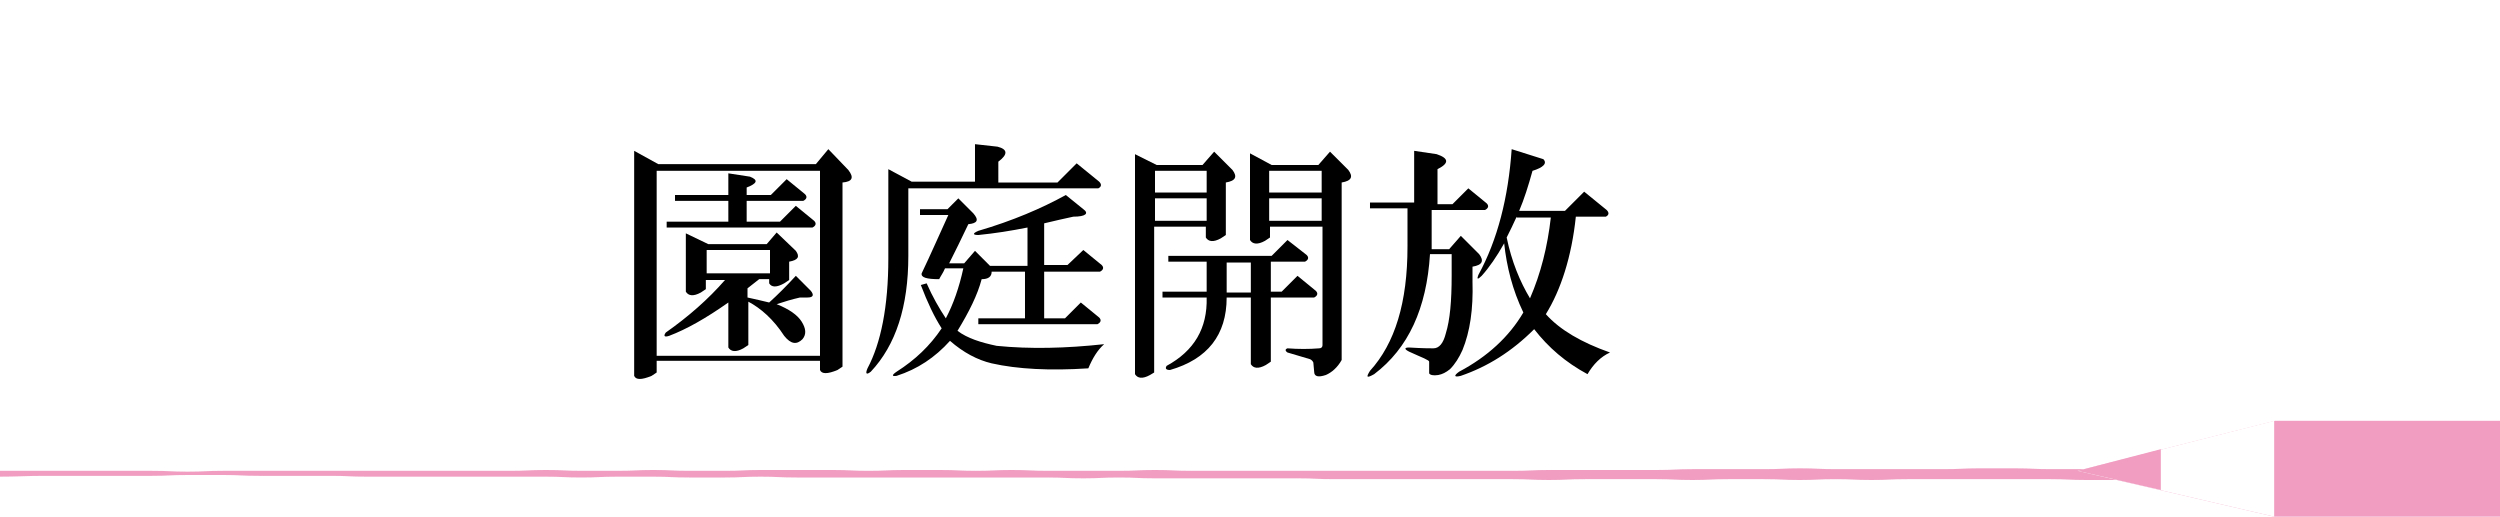
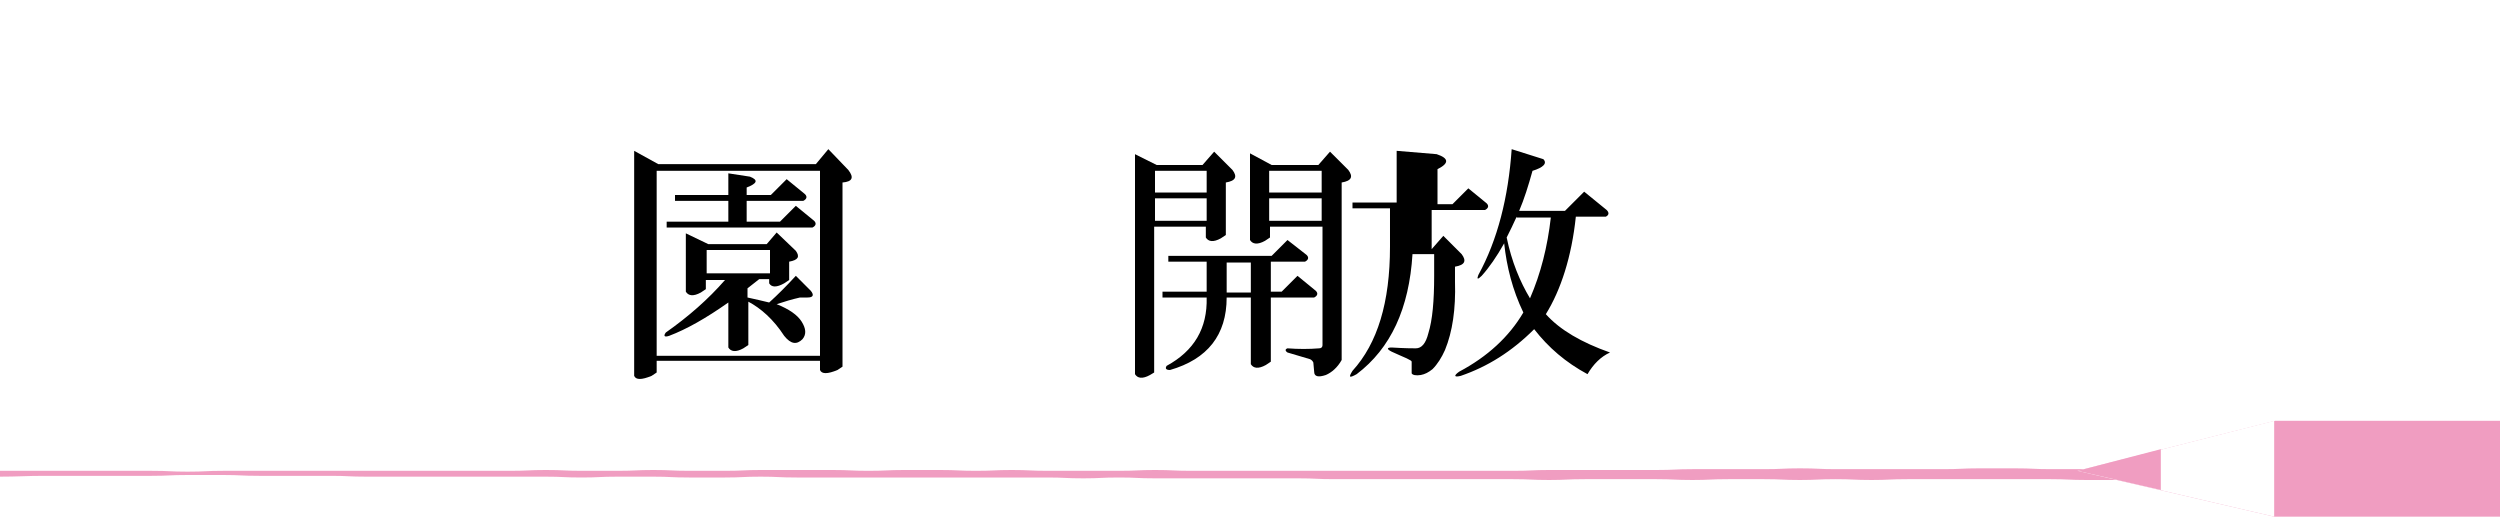
<svg xmlns="http://www.w3.org/2000/svg" xmlns:xlink="http://www.w3.org/1999/xlink" version="1.1" id="レイヤー_1" x="0px" y="0px" viewBox="0 0 300 62" style="enable-background:new 0 0 300 62;" xml:space="preserve">
  <style type="text/css">
	.st0{fill:none;}
	.st1{fill:#F09DC1;}
	.st2{opacity:0.15;fill:url(#SVGID_1_);enable-background:new    ;}
	.st3{fill:#FFFFFF;}
</style>
  <pattern y="62" width="300" height="56.8" patternUnits="userSpaceOnUse" id="SVGID_2_" viewBox="0 -56.8 300 56.8" style="overflow:visible;">
    <g>
-       <rect y="-56.8" class="st0" width="300" height="56.8" />
      <g>
        <rect y="-56.8" class="st0" width="300" height="56.8" />
      </g>
    </g>
  </pattern>
  <g>
    <path class="st1" d="M0,57.2c2.1,0,3.2-0.1,5.3-0.1s2.1,0,4.3,0c2.1,0,2.1,0,4.3,0c2.1,0,2.1,0,4.3,0c2.1,0,2.1-0.1,4.3-0.1   c2.1,0,2.1,0,4.3,0c2.1,0,2.1,0.1,4.3,0.1c2.1,0,2.1,0,4.3,0c2.1,0,2.1,0,4.3,0c2.1,0,2.1,0.1,4.3,0.1c2.1,0,2.1,0,4.3,0   s2.1,0,4.3,0c2.1,0,2.1,0,4.3,0s2.1,0,4.3,0c2.1,0,2.1,0,4.3,0c2.1,0,2.1,0.1,4.3,0.1c2.1,0,2.1-0.1,4.3-0.1c2.1,0,2.1,0,4.3,0   c2.1,0,2.1,0.1,4.3,0.1c2.1,0,2.1,0,4.3,0c2.1,0,2.1-0.1,4.3-0.1c2.1,0,2.1,0.1,4.3,0.1c2.1,0,2.1,0,4.3,0c2.1,0,2.1,0,4.3,0   c2.1,0,2.1,0,4.3,0c2.1,0,2.1,0,4.3,0c2.1,0,2.1,0,4.3,0c2.1,0,2.1,0,4.3,0c2.1,0,2.1,0,4.3,0c2.1,0,2.1,0.1,4.3,0.1   c2.1,0,2.1-0.1,4.3-0.1c2.1,0,2.1,0.1,4.3,0.1c2.1,0,2.1,0,4.3,0c2.1,0,2.1,0,4.3,0c2.1,0,2.1,0,4.3,0c2.1,0,2.1,0,4.3,0   c2.1,0,2.1,0.1,4.3,0.1c2.1,0,2.1,0,4.3,0c2.1,0,2.1,0,4.3,0c2.1,0,2.1,0,4.3,0c2.1,0,2.1,0,4.3,0c2.1,0,2.1,0,4.3,0   c2.1,0,2.1,0.1,4.3,0.1c2.1,0,2.1-0.1,4.3-0.1c2.1,0,2.1,0,4.3,0c2.1,0,2.1,0,4.3,0c2.1,0,2.1,0.1,4.3,0.1c2.1,0,2.1-0.1,4.3-0.1   c2.1,0,2.1,0,4.3,0s2.1,0.1,4.3,0.1c2.1,0,2.1-0.1,4.3-0.1c2.1,0,2.1,0.1,4.3,0.1c2.1,0,2.1-0.1,4.3-0.1c2.1,0,2.1,0,4.3,0   c2.1,0,2.1,0,4.3,0c2.1,0,2.1,0,4.3,0c2.1,0,2.1,0,4.3,0c2.1,0,2.1,0.1,4.3,0.1c2.1,0,2.1,0,4.3,0c2.1,0,2.3,0.6,4.3,0   c0.8-0.2,0.9-1.1,0-1.3c-2-0.4-2.1,0-4.3,0s-2.1,0-4.3,0c-2.1,0-2.1,0-4.3,0c-2.1,0-2.1-0.1-4.3-0.1c-2.1,0-2.1,0-4.3,0   c-2.1,0-2.1,0.1-4.3,0.1c-2.1,0-2.1,0-4.3,0c-2.1,0-2.1,0-4.3,0c-2.1,0-2.1,0-4.3,0c-2.1,0-2.1-0.1-4.3-0.1c-2.1,0-2.1,0.1-4.3,0.1   s-2.1,0-4.3,0c-2.1,0-2.1,0-4.3,0c-2.1,0-2.1,0.1-4.3,0.1c-2.1,0-2.1,0-4.3,0c-2.1,0-2.1,0-4.3,0c-2.1,0-2.1,0-4.3,0   c-2.1,0-2.1,0.1-4.3,0.1c-2.1,0-2.1,0-4.3,0c-2.1,0-2.1,0-4.3,0c-2.1,0-2.1,0-4.3,0c-2.1,0-2.1,0-4.3,0c-2.1,0-2.1,0-4.3,0   c-2.1,0-2.1,0-4.3,0c-2.1,0-2.1,0-4.3,0c-2.1,0-2.1,0-4.3,0c-2.1,0-2.1,0-4.3,0c-2.1,0-2.1-0.1-4.3-0.1c-2.1,0-2.1,0.1-4.3,0.1   c-2.1,0-2.1,0-4.3,0c-2.1,0-2.1,0-4.3,0c-2.1,0-2.1-0.1-4.3-0.1c-2.1,0-2.1,0.1-4.3,0.1c-2.1,0-2.1-0.1-4.3-0.1c-2.1,0-2.1,0-4.3,0   c-2.1,0-2.1,0.1-4.3,0.1c-2.1,0-2.1-0.1-4.3-0.1c-2.1,0-2.1,0-4.3,0c-2.1,0-2.1,0-4.3,0c-2.1,0-2.1,0.1-4.3,0.1c-2.1,0-2.1,0-4.3,0   c-2.1,0-2.1-0.1-4.3-0.1c-2.1,0-2.1,0.1-4.3,0.1c-2.1,0-2.1,0-4.3,0c-2.1,0-2.1-0.1-4.3-0.1c-2.1,0-2.1,0.1-4.3,0.1   c-2.1,0-2.1,0-4.3,0c-2.1,0-2.1,0-4.3,0c-2.1,0-2.1,0-4.3,0c-2.1,0-2.1,0-4.3,0c-2.1,0-2.1,0-4.3,0c-2.1,0-2.1,0-4.3,0   c-2.1,0-2.1,0-4.3,0c-2.1,0-2.1,0-4.3,0s-2.1,0.1-4.3,0.1c-2.1,0-2.1-0.1-4.3-0.1c-2.1,0-2.1,0-4.3,0c-2.1,0-2.1,0-4.3,0   c-2.1,0-2.1,0-4.3,0c-2.1,0-3.2,0-5.3,0L0,57.2z" />
    <g>
      <polygon class="st1" points="273,50.5 300,50.5 300,62 272.9,62 249.3,56.5   " />
      <pattern id="SVGID_1_" xlink:href="#SVGID_2_" patternTransform="matrix(-0.157 0.187 -0.187 -0.157 -27171.773 -9785.158)">
		</pattern>
      <polygon class="st2" points="273,50.5 300,50.5 300,62 272.9,62 249.3,56.5   " />
      <polygon class="st3" points="249.3,56.5 272.9,62 272.9,50.5   " />
      <polygon class="st1" points="249.3,56.5 259.3,58.8 259.3,53.9   " />
    </g>
  </g>
  <g>
    <path d="M101.8,20.4c0.7,0.9,0.5,1.4-0.7,1.5v22.1l-0.6,0.4c-1.2,0.5-1.9,0.5-2.1,0v-1.1H78.8v1.4l-0.6,0.4c-1.2,0.5-1.9,0.5-2.1,0   v-27l2.9,1.6h18.9l1.5-1.8L101.8,20.4z M78.8,42.7h19.6V20.5H78.8V42.7z M95.5,30.1c0.5,0.7,0.3,1.1-0.8,1.3v2.2L94.1,34   c-0.9,0.5-1.5,0.5-1.8,0v-0.5h-1.2c-0.5,0.4-0.9,0.7-1.4,1.1v1.1c0.9,0.2,1.8,0.4,2.6,0.6c1-0.9,2.1-2,3.2-3.2l1.8,1.8   c0.4,0.5,0.3,0.8-0.4,0.8c-0.2,0-0.5,0-0.9,0c-0.9,0.2-1.9,0.5-2.8,0.8c1.5,0.6,2.5,1.3,3,2.1c0.5,0.8,0.6,1.5,0.1,2.1   c-0.7,0.7-1.4,0.6-2.2-0.4c-1.3-2-2.8-3.3-4.3-4.1v5.2l-0.6,0.4c-0.9,0.5-1.5,0.4-1.8-0.1v-5.4c-2.7,1.9-5,3.2-7.1,4   c-0.6,0.2-0.7,0-0.4-0.4c2.7-1.9,5.1-4,7.1-6.3h-2.3v1.1l-0.6,0.4c-0.9,0.5-1.5,0.4-1.8-0.1V28l2.7,1.3h7l1.2-1.4L95.5,30.1z    M90,21.2c1,0.4,0.9,0.8-0.4,1.3v0.9h2.9l1.9-1.9l2.2,1.8c0.3,0.3,0.2,0.6-0.2,0.8h-6.8v2.5h4l1.9-1.9l2.2,1.8   c0.3,0.3,0.2,0.6-0.2,0.8H80v-0.7h7.4v-2.5h-6.4v-0.7h6.4v-2.6L90,21.2z M84.8,32.8h7.6V30h-7.6V32.8z" />
-     <path d="M119.7,17.6c1.2,0.3,1.3,0.9,0.1,1.8v2.5h7.1l2.3-2.3l2.7,2.2c0.3,0.3,0.3,0.6-0.1,0.8H109v8.1c0,6.1-1.5,10.7-4.5,13.9   c-0.5,0.4-0.7,0.3-0.4-0.4c1.6-3,2.5-7.4,2.5-13.2V20.3l2.8,1.5h7.6v-4.5L119.7,17.6z M130,25.1c0.7,0.5,0.3,0.9-1.2,0.9   c-1,0.2-2.2,0.5-3.5,0.8v5h2.8L130,30l2.2,1.8c0.3,0.3,0.2,0.6-0.2,0.8h-6.7v5.6h2.5l1.9-1.9l2.2,1.8c0.3,0.3,0.2,0.6-0.2,0.8   h-14.3v-0.7h5.6v-5.6h-4c0,0.6-0.4,0.9-1.2,0.9c-0.5,1.9-1.5,3.9-2.9,6.2c1.2,0.9,2.8,1.4,4.7,1.8c4,0.4,8.3,0.3,12.9-0.2   c-0.8,0.7-1.4,1.7-1.9,2.9c-4.6,0.3-8.5,0.1-11.6-0.6c-1.7-0.4-3.4-1.3-5-2.7c-1.8,2-3.9,3.4-6.4,4.2c-0.6,0.1-0.6-0.1,0-0.5   c2.2-1.4,4-3.1,5.4-5.2c-0.9-1.4-1.7-3.1-2.5-5.2l0.7-0.2c0.7,1.6,1.5,3,2.3,4.2c0.9-1.7,1.6-3.7,2.1-6h-2.2   c-0.2,0.5-0.5,0.9-0.7,1.3c-1.5,0-2.2-0.2-2.1-0.7c1.1-2.3,2.1-4.6,3.2-7h-3.4v-0.7h3.3l1.3-1.3l1.8,1.8c0.7,0.8,0.5,1.2-0.6,1.3   c-0.8,1.7-1.6,3.3-2.3,4.7h1.8l1.3-1.5l1.8,1.8h4.5v-4.6c-2,0.4-3.9,0.7-5.9,0.9c-0.7,0-0.7-0.2,0-0.5c4.1-1.2,7.6-2.7,10.5-4.3   L130,25.1z" />
    <path d="M147.9,20.4c0.6,0.8,0.4,1.3-0.8,1.5v6.3l-0.6,0.4c-0.9,0.5-1.5,0.4-1.8-0.1v-1.3h-6.2v17.5L138,45   c-0.9,0.5-1.5,0.4-1.8-0.1V18.5l2.6,1.3h5.5l1.4-1.6L147.9,20.4z M138.6,23.1h6.2v-2.6h-6.2V23.1z M138.6,26.5h6.2v-2.7h-6.2V26.5z    M156.8,30.6c0.3,0.3,0.2,0.6-0.2,0.8h-4.1v3.6h1.3l1.9-1.9l2.2,1.8c0.3,0.3,0.2,0.6-0.2,0.8h-5.2v7.7l-0.6,0.4   c-0.9,0.5-1.5,0.4-1.8-0.1v-8h-2.9c0,4.5-2.3,7.4-6.8,8.7c-0.5,0-0.6-0.2-0.4-0.5c3.3-1.8,4.9-4.5,4.8-8.2h-5.3v-0.7h5.3v-3.6h-4.6   v-0.7h12.4l1.9-1.9L156.8,30.6z M147.2,35.1h2.9v-3.6h-2.9V35.1z M161.8,20.4c0.6,0.8,0.4,1.3-0.8,1.5v21.3   c-0.5,0.9-1.2,1.5-1.9,1.8c-0.9,0.3-1.4,0.2-1.4-0.4l-0.1-1.1c-0.1-0.2-0.2-0.3-0.4-0.4l-2.7-0.8c-0.3-0.2-0.3-0.4,0-0.5   c1.3,0.1,2.6,0.1,3.8,0c0.2,0,0.4-0.1,0.4-0.4V27.2h-6.3v1.3l-0.6,0.4c-0.9,0.5-1.5,0.4-1.8-0.1V18.4l2.6,1.4h5.6l1.4-1.6   L161.8,20.4z M152.3,23.1h6.3v-2.6h-6.3V23.1z M152.3,26.5h6.3v-2.7h-6.3V26.5z" />
-     <path d="M172.4,18.5c1.5,0.5,1.5,1.1,0.1,1.8v4.2h1.8l1.9-1.9l2.2,1.8c0.3,0.3,0.2,0.6-0.2,0.8h-6.4v4.7h2.1l1.4-1.6l2.2,2.2   c0.6,0.8,0.4,1.3-0.8,1.5v1.8c0.1,3.3-0.3,6-1.2,8.2c-0.4,0.9-0.9,1.7-1.5,2.3c-0.5,0.4-0.9,0.6-1.4,0.7c-0.6,0.1-1,0-1.1-0.2v-1.4   c0-0.1-0.2-0.2-0.6-0.4c-0.5-0.2-1.1-0.5-1.8-0.8c-0.6-0.3-0.6-0.5,0-0.5c1.6,0.1,2.5,0.1,2.9,0.1c0.7,0,1.2-0.6,1.5-1.8   c0.5-1.6,0.7-3.9,0.7-6.9v-2.6h-2.6c-0.4,6.5-2.6,11.3-6.7,14.4c-0.9,0.5-1,0.4-0.5-0.4c3-3.3,4.5-8.2,4.5-14.9v-4.6h-4.5v-0.7h5.3   v-6.2L172.4,18.5z M185.2,19.1c0.5,0.5,0,1-1.3,1.4c-0.5,1.8-1,3.4-1.6,4.8h5.5l2.3-2.3l2.7,2.2c0.3,0.3,0.3,0.6-0.1,0.8h-3.6   c-0.5,4.8-1.8,8.8-3.6,11.7c1.7,1.9,4.3,3.4,7.7,4.6c-1.1,0.5-2,1.4-2.7,2.6c-2.6-1.4-4.7-3.2-6.4-5.4c-2.7,2.7-5.6,4.5-8.8,5.6   c-0.8,0.2-0.9,0-0.2-0.5c3.4-1.8,6-4.2,7.7-7.1c-1.3-2.7-2-5.5-2.3-8.3c-0.9,1.6-1.8,2.9-2.7,3.9c-0.5,0.5-0.6,0.4-0.4-0.1   c2.3-4.2,3.6-9.3,4-15.1L185.2,19.1z M182,26c-0.4,0.9-0.8,1.7-1.2,2.5c0.6,2.9,1.6,5.3,2.8,7.3c1.3-3,2.1-6.2,2.5-9.7H182z" />
+     <path d="M172.4,18.5c1.5,0.5,1.5,1.1,0.1,1.8v4.2h1.8l1.9-1.9l2.2,1.8c0.3,0.3,0.2,0.6-0.2,0.8h-6.4v4.7l1.4-1.6l2.2,2.2   c0.6,0.8,0.4,1.3-0.8,1.5v1.8c0.1,3.3-0.3,6-1.2,8.2c-0.4,0.9-0.9,1.7-1.5,2.3c-0.5,0.4-0.9,0.6-1.4,0.7c-0.6,0.1-1,0-1.1-0.2v-1.4   c0-0.1-0.2-0.2-0.6-0.4c-0.5-0.2-1.1-0.5-1.8-0.8c-0.6-0.3-0.6-0.5,0-0.5c1.6,0.1,2.5,0.1,2.9,0.1c0.7,0,1.2-0.6,1.5-1.8   c0.5-1.6,0.7-3.9,0.7-6.9v-2.6h-2.6c-0.4,6.5-2.6,11.3-6.7,14.4c-0.9,0.5-1,0.4-0.5-0.4c3-3.3,4.5-8.2,4.5-14.9v-4.6h-4.5v-0.7h5.3   v-6.2L172.4,18.5z M185.2,19.1c0.5,0.5,0,1-1.3,1.4c-0.5,1.8-1,3.4-1.6,4.8h5.5l2.3-2.3l2.7,2.2c0.3,0.3,0.3,0.6-0.1,0.8h-3.6   c-0.5,4.8-1.8,8.8-3.6,11.7c1.7,1.9,4.3,3.4,7.7,4.6c-1.1,0.5-2,1.4-2.7,2.6c-2.6-1.4-4.7-3.2-6.4-5.4c-2.7,2.7-5.6,4.5-8.8,5.6   c-0.8,0.2-0.9,0-0.2-0.5c3.4-1.8,6-4.2,7.7-7.1c-1.3-2.7-2-5.5-2.3-8.3c-0.9,1.6-1.8,2.9-2.7,3.9c-0.5,0.5-0.6,0.4-0.4-0.1   c2.3-4.2,3.6-9.3,4-15.1L185.2,19.1z M182,26c-0.4,0.9-0.8,1.7-1.2,2.5c0.6,2.9,1.6,5.3,2.8,7.3c1.3-3,2.1-6.2,2.5-9.7H182z" />
  </g>
</svg>